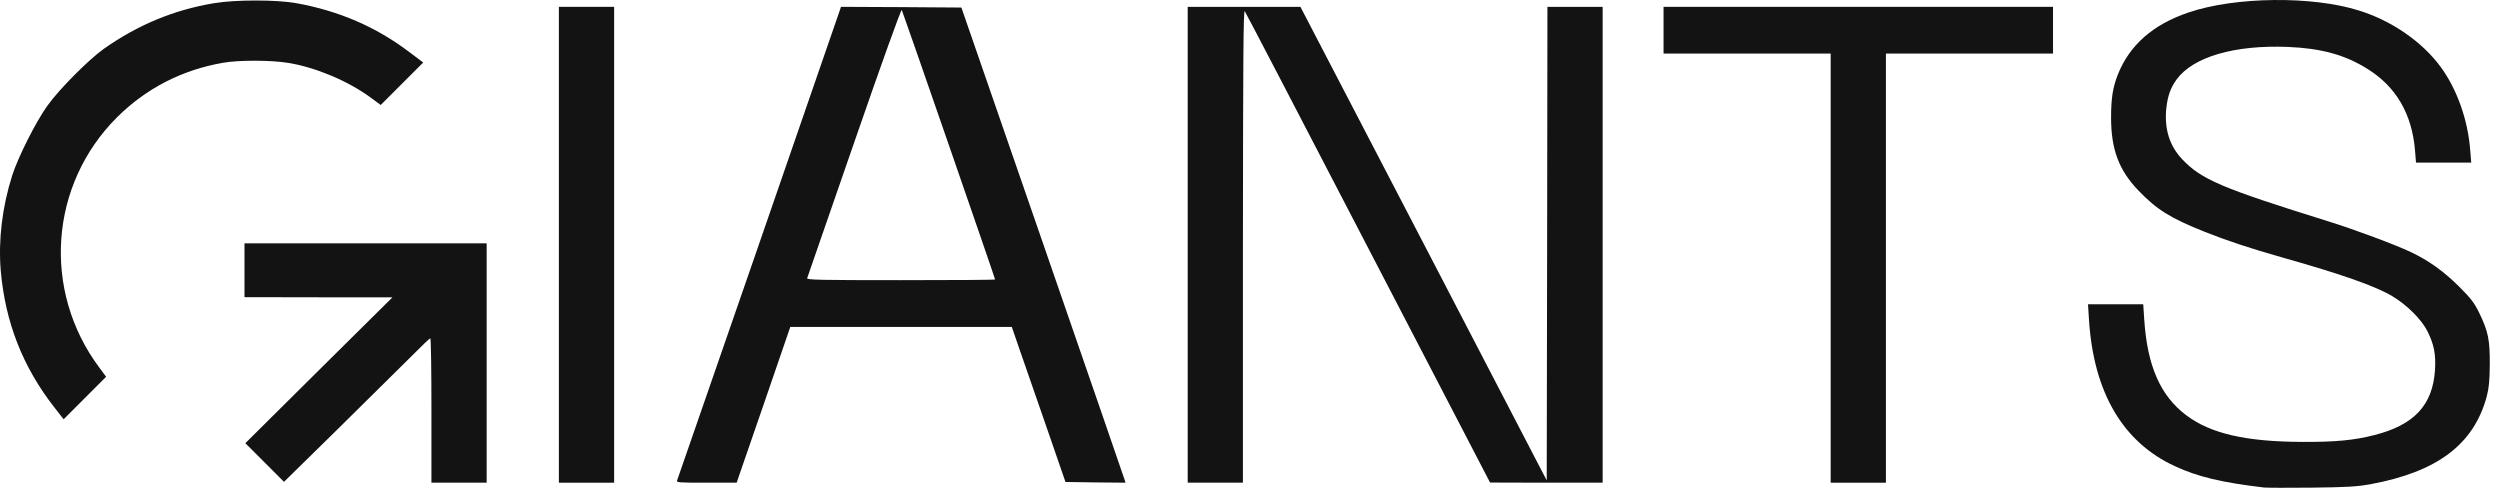
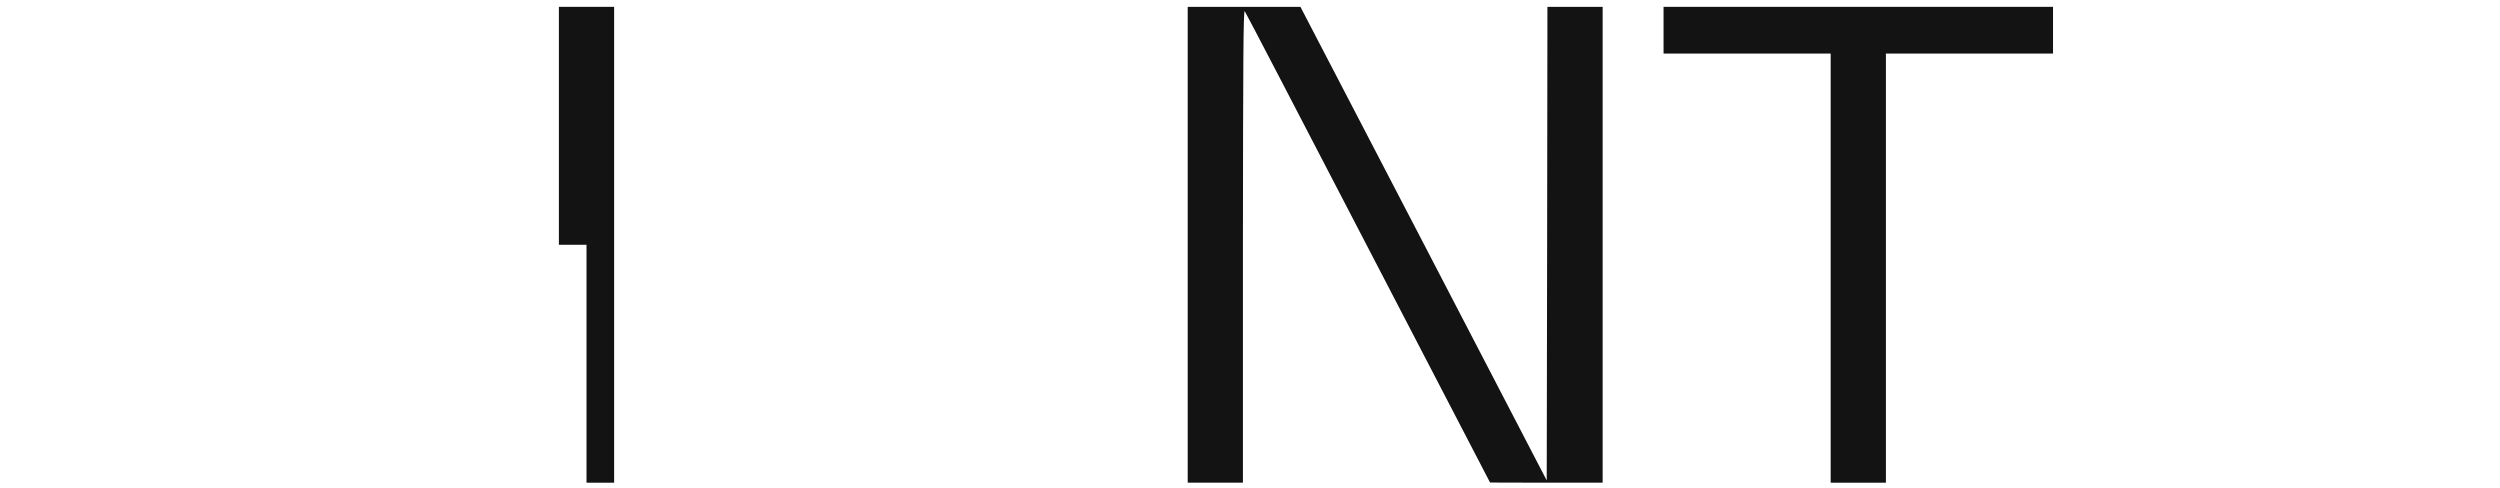
<svg xmlns="http://www.w3.org/2000/svg" width="164" height="32" viewBox="0 0 164 32" fill="none">
-   <path d="M148.521 31.981C145.762 31.655 144.192 31.284 142.687 30.587C139.258 29.017 137.345 25.747 137.038 20.99L136.973 19.959H138.785H140.596L140.661 20.943C140.856 23.991 141.72 25.97 143.421 27.242C145.018 28.45 147.35 28.98 151.076 28.989C153.222 28.998 154.439 28.878 155.749 28.543C158.369 27.884 159.586 26.573 159.735 24.279C159.8 23.247 159.67 22.588 159.242 21.733C158.861 20.962 157.877 19.986 156.92 19.42C155.805 18.76 153.584 17.98 149.729 16.893C147.629 16.298 146.143 15.806 144.638 15.211C142.361 14.301 141.497 13.762 140.28 12.498C138.998 11.161 138.487 9.804 138.487 7.714C138.487 6.441 138.599 5.744 138.924 4.908C139.695 2.957 141.237 1.601 143.588 0.811C146.626 -0.22 151.698 -0.276 154.746 0.69C156.901 1.359 158.899 2.743 160.106 4.388C161.175 5.837 161.899 7.872 162.048 9.869L162.113 10.668H160.301H158.49L158.425 9.869C158.23 7.481 157.18 5.679 155.303 4.518C153.817 3.589 152.274 3.171 150.091 3.078C146.589 2.938 143.885 3.728 142.798 5.196C142.389 5.753 142.203 6.283 142.111 7.091C141.971 8.448 142.315 9.563 143.151 10.445C144.405 11.774 145.734 12.34 152.748 14.524C154.476 15.062 157.143 16.057 158.137 16.53C159.335 17.097 160.301 17.794 161.305 18.788C162.094 19.578 162.308 19.857 162.633 20.516C163.228 21.742 163.339 22.291 163.33 23.907C163.321 25.013 163.274 25.449 163.126 26.025C162.271 29.166 159.874 30.959 155.489 31.767C154.588 31.925 153.975 31.962 151.633 31.99C150.1 32.008 148.698 31.999 148.521 31.981Z" fill="#131313" />
-   <path d="M28.302 26.927C28.302 24.325 28.274 22.188 28.227 22.188C28.19 22.188 27.596 22.755 26.908 23.452C26.221 24.139 24.075 26.258 22.142 28.162L18.63 31.609L17.358 30.336L16.094 29.073L20.916 24.288L25.747 19.503H20.897L16.038 19.494V17.729V15.964H23.982H31.925V23.814V31.665H30.113H28.302V26.927Z" fill="#131313" />
-   <path d="M36.663 16.057V0.449H38.475H40.287V16.057V31.665H38.475H36.663V16.057Z" fill="#131313" />
-   <path d="M44.421 31.507C44.495 31.321 54.473 2.502 54.891 1.257L55.17 0.449L59.118 0.467L63.067 0.495L68.39 15.871C71.317 24.325 73.732 31.34 73.77 31.46L73.835 31.665L71.865 31.646L69.895 31.618L68.66 28.041C67.982 26.072 67.183 23.786 66.895 22.959L66.374 21.445H59.109H51.844L50.088 26.555L48.323 31.665H46.335C44.486 31.665 44.356 31.655 44.421 31.507ZM65.278 18.333C65.278 18.249 59.23 0.792 59.156 0.653C59.118 0.579 57.846 4.109 56.043 9.321C54.371 14.161 52.977 18.175 52.95 18.249C52.912 18.361 53.795 18.379 59.091 18.379C62.491 18.379 65.278 18.361 65.278 18.333Z" fill="#131313" />
+   <path d="M36.663 16.057V0.449H38.475H40.287V16.057V31.665H38.475V16.057Z" fill="#131313" />
  <path d="M77.913 16.057V0.449H81.611H85.308L93.391 15.982L101.465 31.516L101.492 15.982L101.511 0.449H103.323H105.134V16.057V31.665H101.446L97.748 31.655L89.758 16.28C85.364 7.816 81.722 0.82 81.657 0.737C81.564 0.616 81.546 3.886 81.536 16.131V31.665H79.725H77.913V16.057Z" fill="#131313" />
  <path d="M120.092 17.59V3.514H114.611H109.129V1.981V0.449H121.904H134.678V1.981V3.514H129.197H123.716V17.59V31.665H121.904H120.092V17.59Z" fill="#131313" />
-   <path d="M3.57 26.731C1.489 24.065 0.347 21.148 0.049 17.757C-0.118 15.769 0.142 13.576 0.802 11.504C1.192 10.296 2.335 8.02 3.097 6.952C3.868 5.865 5.791 3.933 6.803 3.208C9.043 1.628 11.421 0.644 14.05 0.207C15.434 -0.025 18.138 -0.025 19.429 0.207C22.226 0.709 24.66 1.759 26.834 3.403L27.763 4.1L26.369 5.493L24.976 6.887L24.27 6.367C22.811 5.308 20.721 4.425 18.928 4.128C17.813 3.942 15.667 3.933 14.635 4.118C11.941 4.583 9.581 5.8 7.677 7.695C3.245 12.117 2.753 19.058 6.506 24.102L6.961 24.715L5.568 26.109L4.174 27.503L3.57 26.731Z" fill="#131313" />
</svg>